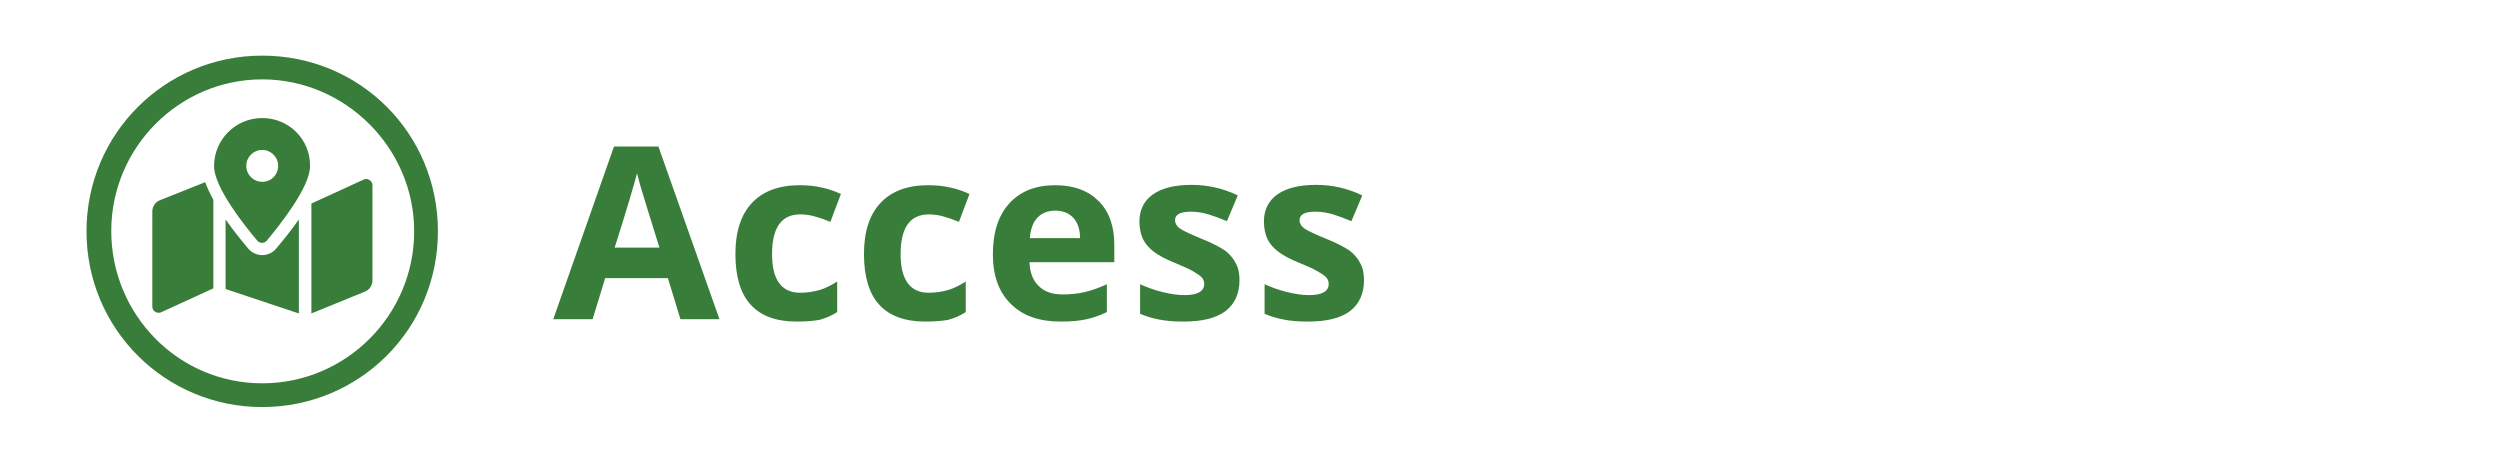
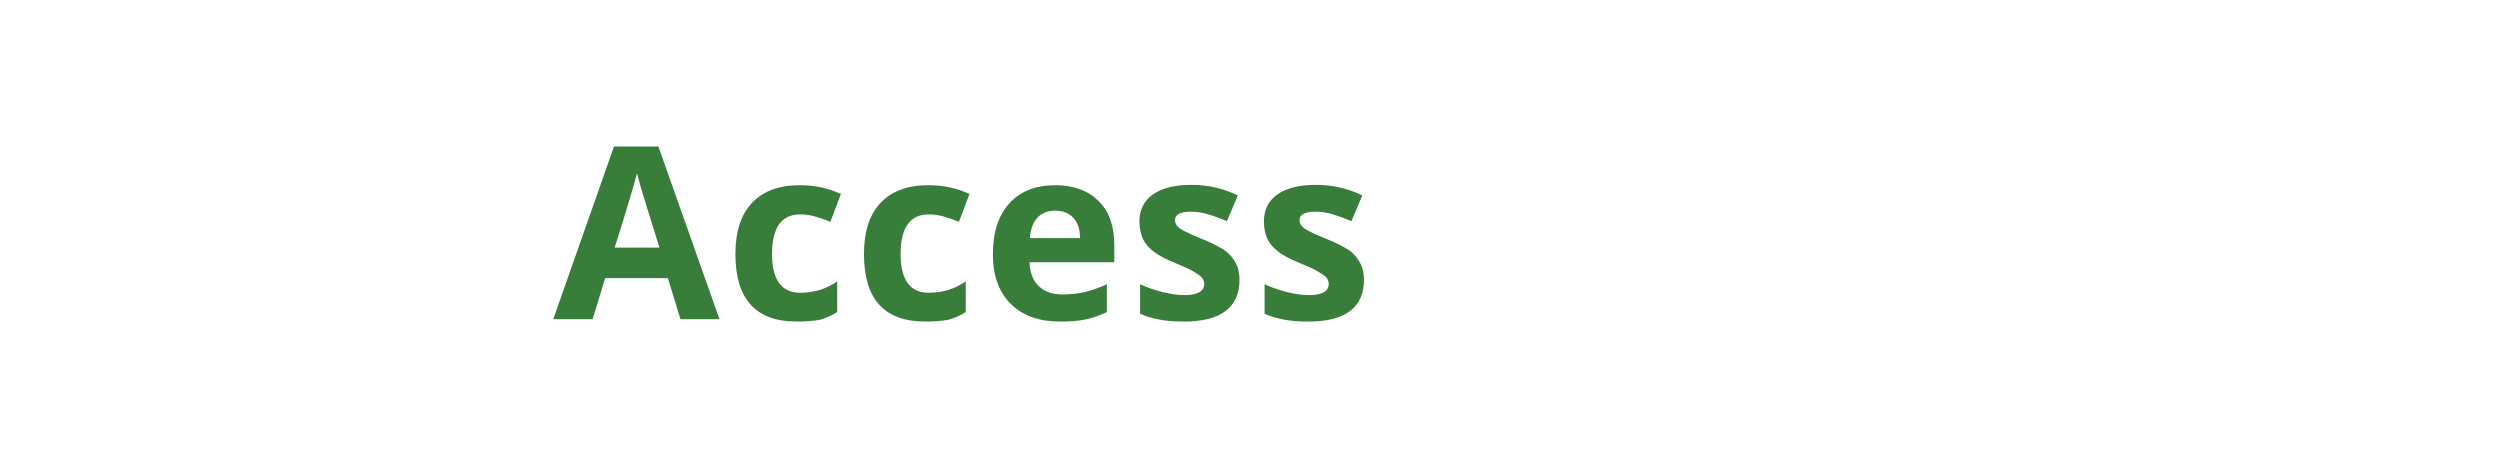
<svg xmlns="http://www.w3.org/2000/svg" version="1.0" viewBox="0 0 737 136.1">
-   <path fill="#387D39" d="M77.3 23.4c24.5 0 44.8 20.2 44.8 44.8s-20 44.8-44.8 44.8-44.5-20.3-44.5-44.9 20-44.7 44.5-44.7m0-7c-28.6 0-51.8 23-51.8 51.8S48.7 120 77.3 120s51.8-22.9 51.8-51.8-23-51.8-51.8-51.8zm0 18.4c-7.8 0-14.2 6.3-14.2 14.2 0 6.3 9.3 17.9 12.8 22 .7.8 2 .8 2.7 0 3.5-4.2 12.8-15.7 12.8-22 .1-7.9-6.2-14.2-14.1-14.2zm0 18.8c-2.6 0-4.7-2.1-4.7-4.7s2.1-4.7 4.7-4.7 4.7 2.1 4.7 4.7-2 4.7-4.7 4.7zM47.2 59c-1.4.5-2.3 1.9-2.3 3.3v28.1c0 1.3 1.3 2.1 2.5 1.7L62.9 85V58.9c-1-1.8-1.8-3.5-2.4-5.2L47.2 59zm30.1 16.2c-1.6 0-3.1-.7-4.1-1.9-2.2-2.6-4.6-5.6-6.7-8.6v20.5l21.6 7.2V64.7c-2.1 3-4.5 6-6.7 8.6-1 1.2-2.5 1.9-4.1 1.9zm30-22.3L91.8 60v32.4l15.7-6.4c1.4-.5 2.3-1.9 2.3-3.3V54.5c-.1-1.2-1.4-2.1-2.5-1.6z" />
  <g fill="#387D39">
    <path d="M200.6 94.1L196.9 82h-18.5l-3.7 12.1h-11.6L181 43.2h13.1l18 50.9h-11.5zM194.4 73c-3.4-10.9-5.3-17.1-5.7-18.5-.4-1.4-.7-2.6-.9-3.4-.8 3-2.9 10.3-6.6 21.9h13.2zM234.9 94.8c-12.1 0-18.1-6.6-18.1-19.9 0-6.6 1.6-11.6 4.9-15.1 3.3-3.5 8-5.2 14.1-5.2 4.5 0 8.5.9 12.1 2.6l-3.1 8.2c-1.7-.7-3.2-1.2-4.6-1.6-1.4-.4-2.9-.6-4.3-.6-5.5 0-8.3 3.9-8.3 11.7 0 7.6 2.8 11.4 8.3 11.4 2 0 3.9-.3 5.7-.8 1.7-.5 3.5-1.4 5.2-2.5v9c-1.7 1.1-3.4 1.8-5.2 2.3-1.8.3-4 .5-6.7.5zM272.8 94.8c-12.1 0-18.1-6.6-18.1-19.9 0-6.6 1.6-11.6 4.9-15.1 3.3-3.5 8-5.2 14.1-5.2 4.5 0 8.5.9 12.1 2.6l-3.1 8.2c-1.7-.7-3.2-1.2-4.6-1.6-1.4-.4-2.9-.6-4.3-.6-5.5 0-8.3 3.9-8.3 11.7 0 7.6 2.8 11.4 8.3 11.4 2 0 3.9-.3 5.7-.8 1.7-.5 3.5-1.4 5.2-2.5v9c-1.7 1.1-3.4 1.8-5.2 2.3-1.8.3-4 .5-6.7.5zM312.6 94.8c-6.2 0-11.1-1.7-14.6-5.2-3.5-3.4-5.3-8.3-5.3-14.6 0-6.5 1.6-11.5 4.9-15.1 3.2-3.5 7.7-5.3 13.5-5.3 5.5 0 9.7 1.6 12.8 4.7s4.6 7.4 4.6 12.9v5.1h-25c.1 3 1 5.4 2.7 7 1.7 1.7 4 2.5 7 2.5 2.3 0 4.5-.2 6.6-.7s4.3-1.3 6.5-2.3V92c-1.8.9-3.8 1.6-5.9 2.1-2.2.5-4.8.7-7.8.7zm-1.5-32.7c-2.2 0-4 .7-5.3 2.1-1.3 1.4-2 3.4-2.2 6h14.8c0-2.6-.7-4.6-2-6-1.3-1.4-3.1-2.1-5.3-2.1zM365.4 82.6c0 4-1.4 7-4.1 9.1-2.8 2.1-6.9 3.1-12.4 3.1-2.8 0-5.2-.2-7.2-.6-2-.4-3.8-.9-5.6-1.7v-8.7c2 .9 4.2 1.7 6.6 2.3 2.5.6 4.6.9 6.5.9 3.8 0 5.8-1.1 5.8-3.3 0-.8-.3-1.5-.8-2s-1.4-1.1-2.6-1.8c-1.2-.7-2.9-1.4-5-2.3-3-1.2-5.2-2.4-6.6-3.5s-2.4-2.3-3.1-3.7c-.6-1.4-1-3.1-1-5.1 0-3.4 1.3-6.1 4-8 2.7-1.9 6.5-2.8 11.4-2.8 4.7 0 9.2 1 13.6 3.1l-3.2 7.6c-1.9-.8-3.8-1.5-5.4-2-1.7-.5-3.4-.8-5.2-.8-3.1 0-4.7.8-4.7 2.5 0 .9.5 1.8 1.5 2.5s3.2 1.7 6.6 3.1c3 1.2 5.2 2.4 6.7 3.4 1.4 1.1 2.4 2.3 3.1 3.7.8 1.4 1.1 3.1 1.1 5zM402.1 82.6c0 4-1.4 7-4.1 9.1-2.8 2.1-6.9 3.1-12.4 3.1-2.8 0-5.2-.2-7.2-.6-2-.4-3.8-.9-5.6-1.7v-8.7c2 .9 4.2 1.7 6.6 2.3 2.5.6 4.6.9 6.5.9 3.8 0 5.8-1.1 5.8-3.3 0-.8-.3-1.5-.8-2s-1.4-1.1-2.6-1.8c-1.2-.7-2.9-1.4-5-2.3-3-1.2-5.2-2.4-6.6-3.5s-2.4-2.3-3.1-3.7c-.6-1.4-1-3.1-1-5.1 0-3.4 1.3-6.1 4-8 2.7-1.9 6.5-2.8 11.4-2.8 4.7 0 9.2 1 13.6 3.1l-3.2 7.6c-1.9-.8-3.8-1.5-5.4-2-1.7-.5-3.4-.8-5.2-.8-3.1 0-4.7.8-4.7 2.5 0 .9.5 1.8 1.5 2.5s3.2 1.7 6.6 3.1c3 1.2 5.2 2.4 6.7 3.4 1.4 1.1 2.4 2.3 3.1 3.7.8 1.4 1.1 3.1 1.1 5z" />
  </g>
</svg>